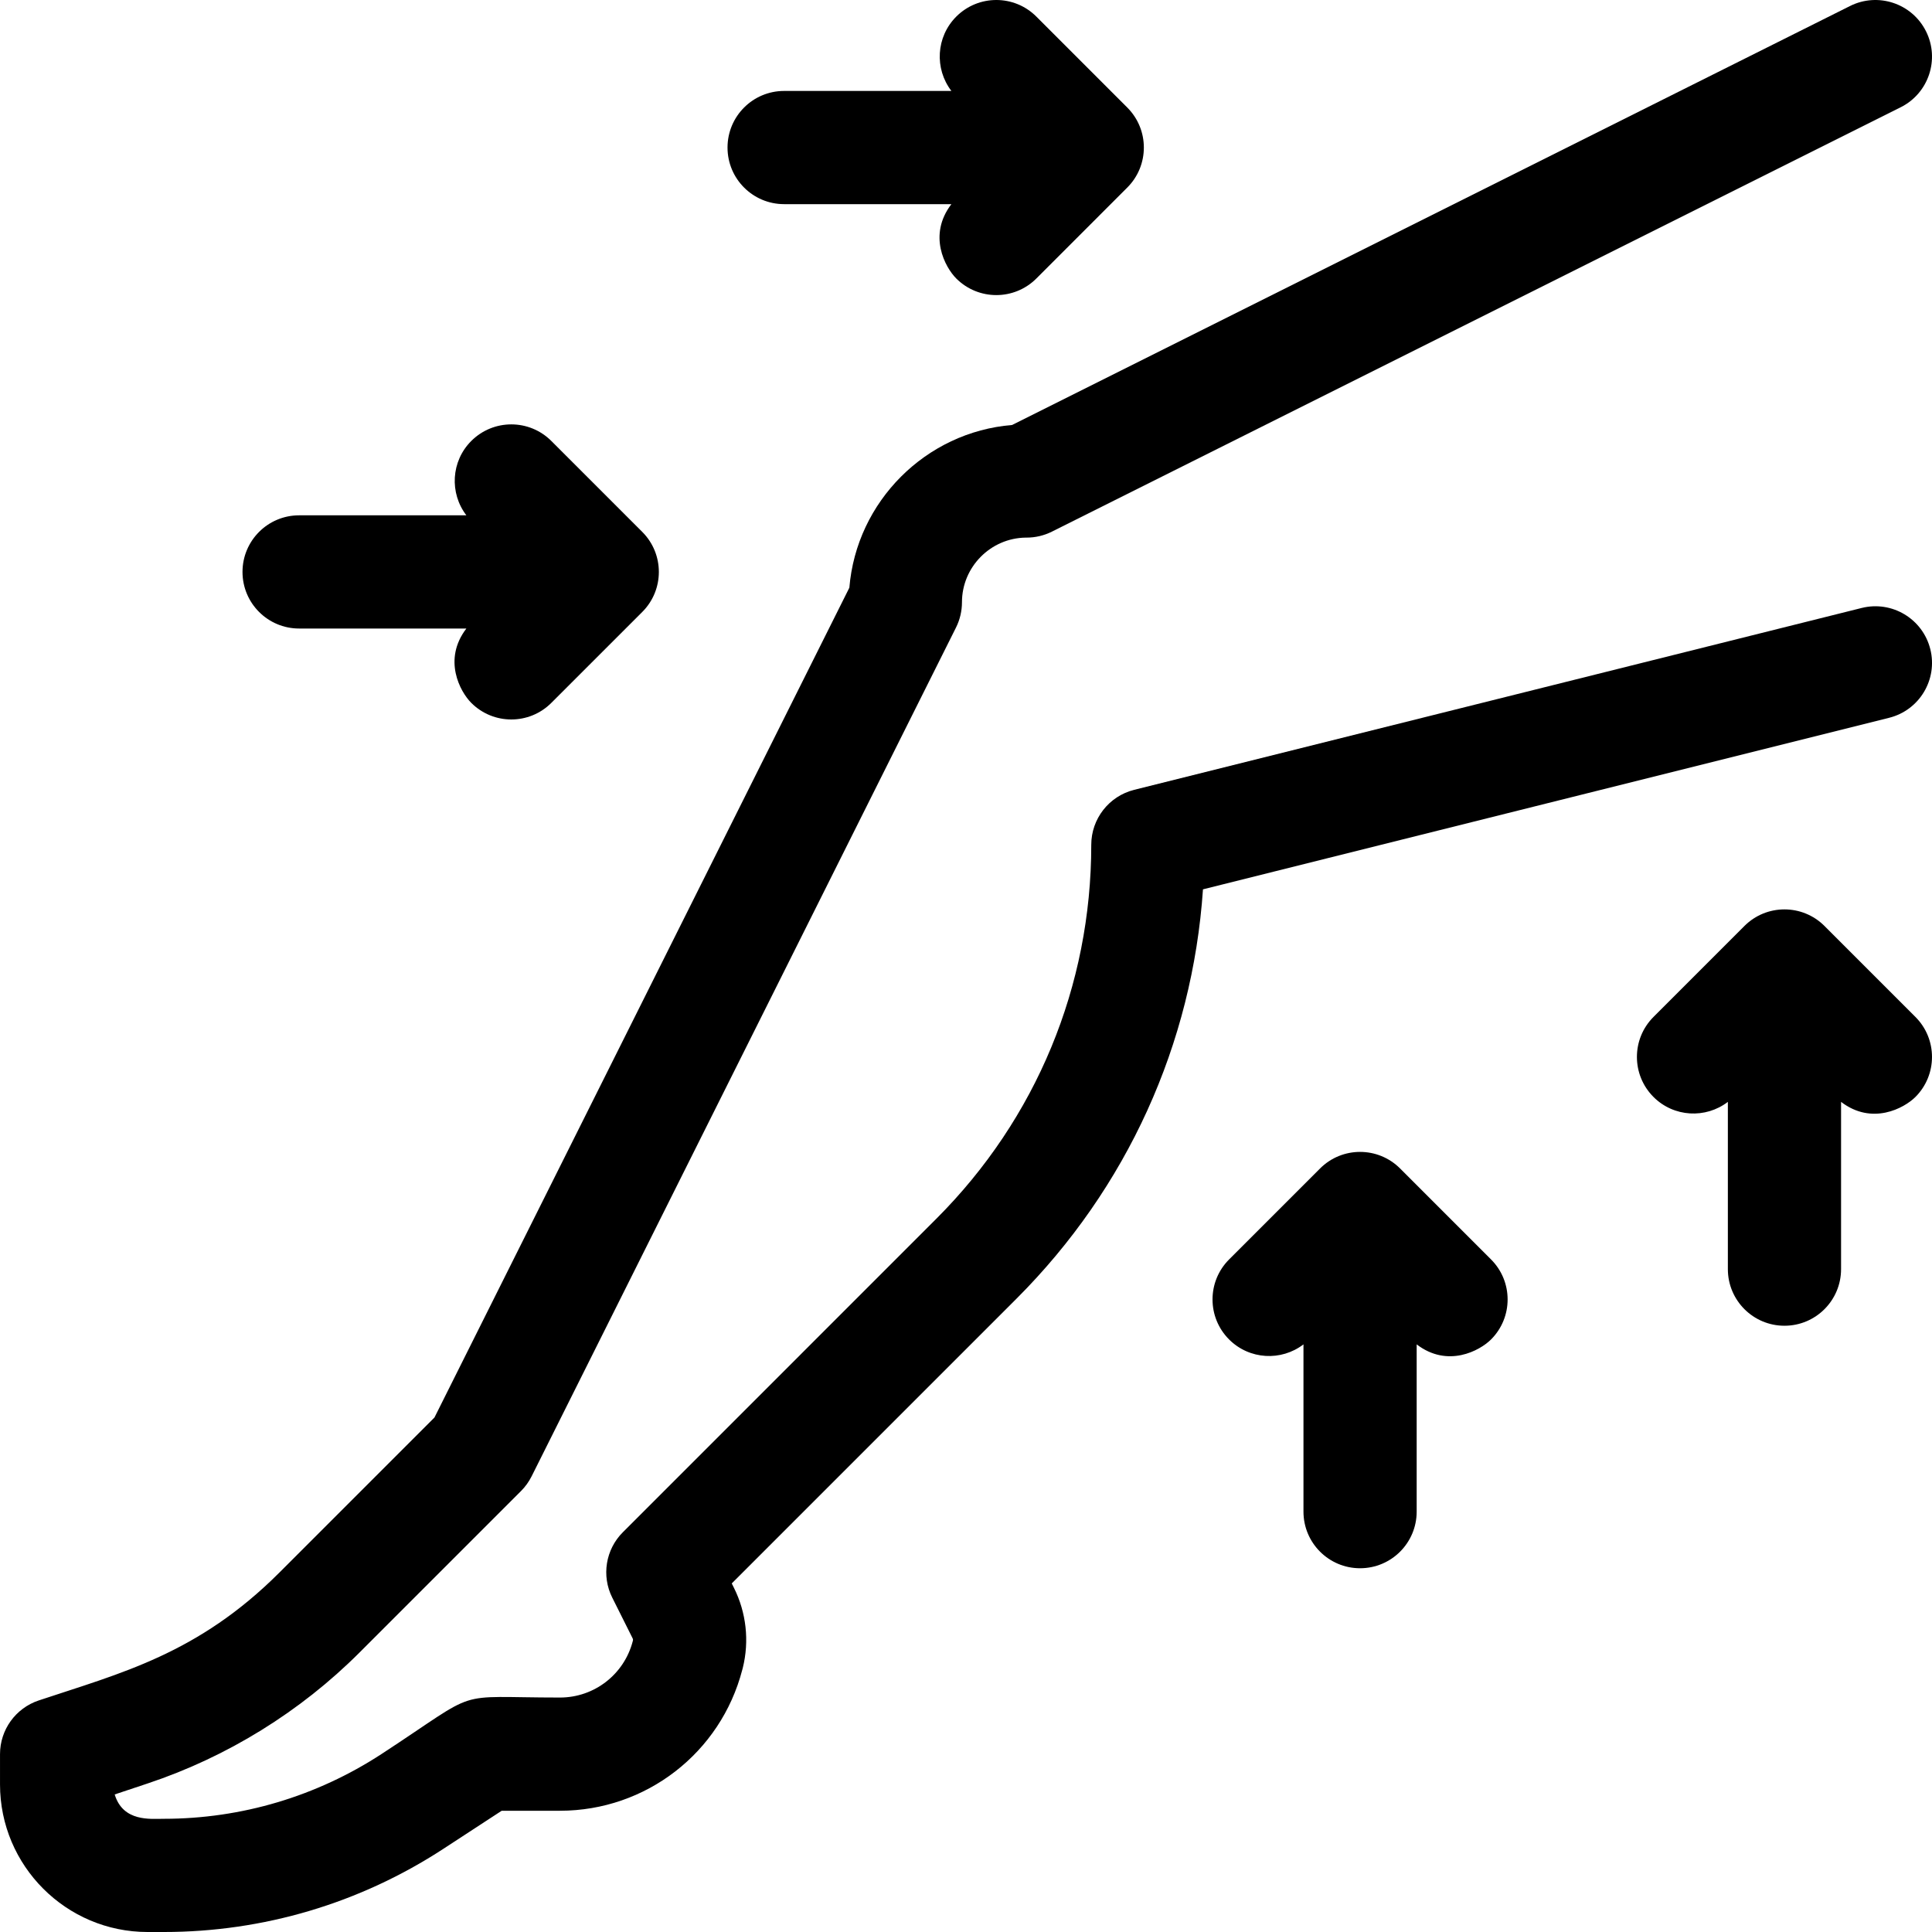
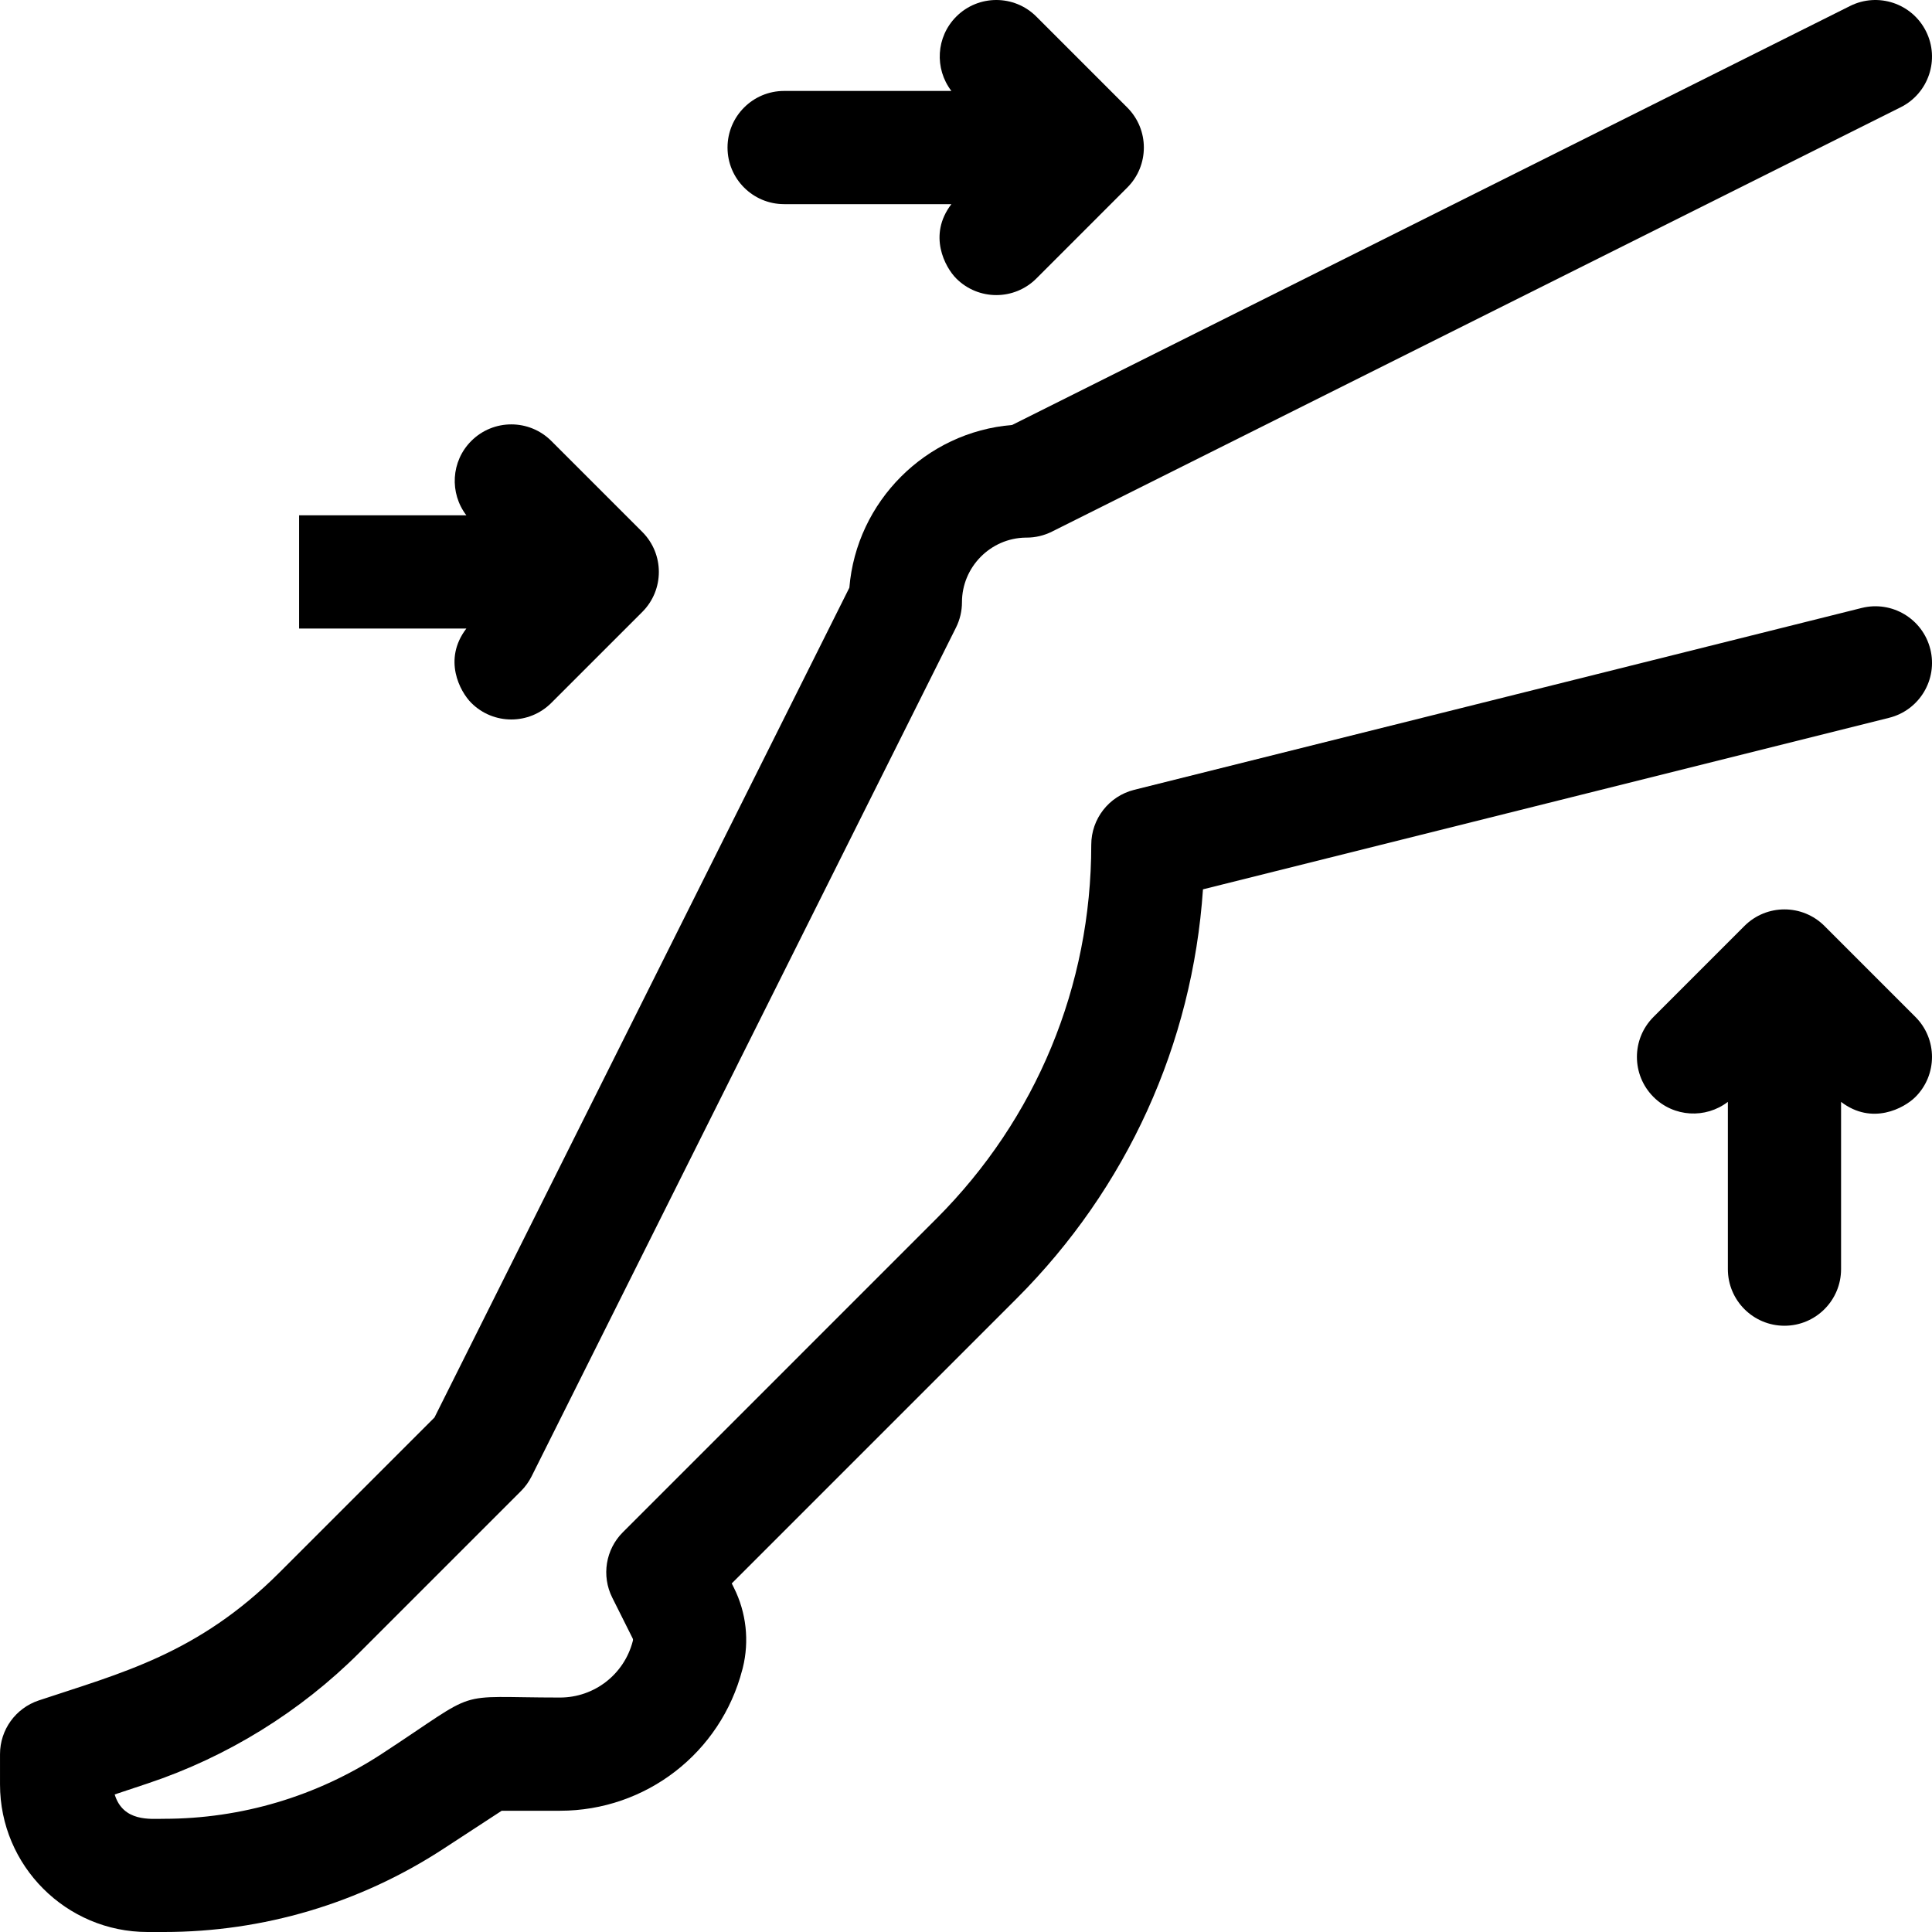
<svg xmlns="http://www.w3.org/2000/svg" height="512pt" viewBox="0 0 512 512" width="512pt">
  <path d="m207.801 54.102h44.328c-6.305 8.227-1.676 16.73 1.297 19.707 5.859 5.855 15.355 5.855 21.215 0l24.098-24.102c5.859-5.855 5.859-15.355 0-21.211l-24.098-24.102c-5.859-5.859-15.355-5.859-21.215 0-5.379 5.379-5.805 13.824-1.297 19.707h-44.328c-8.285 0-15 6.715-15 15 0 8.285 6.715 15 15 15zm0 0" />
-   <path d="m79.266 166.566h44.328c-6.305 8.227-1.672 16.734 1.301 19.707 5.859 5.859 15.355 5.859 21.211 0l24.102-24.098c5.859-5.859 5.859-15.355 0-21.215l-24.102-24.102c-5.855-5.855-15.352-5.855-21.211 0-5.383 5.383-5.805 13.828-1.301 19.707h-44.328c-8.281 0-15 6.719-15 15 0 8.285 6.715 15 15 15zm0 0" />
+   <path d="m79.266 166.566h44.328c-6.305 8.227-1.672 16.734 1.301 19.707 5.859 5.859 15.355 5.859 21.211 0l24.102-24.098c5.859-5.859 5.859-15.355 0-21.215l-24.102-24.102c-5.855-5.855-15.352-5.855-21.211 0-5.383 5.383-5.805 13.828-1.301 19.707h-44.328zm0 0" />
  <path d="m511.551 172.031c-2.012-8.035-10.148-12.922-18.191-10.914l-192.801 48.199c-6.676 1.672-11.363 7.68-11.363 14.562 0 37.43-14.574 72.617-41.043 99.086l-83.094 83.098c-4.566 4.562-5.699 11.539-2.812 17.312l5.422 10.836c.07.137.098.297.078.461-.027.105-.055.215-.078.324-2.301 8.766-10.191 14.871-19.277 14.871-29.254 0-20.211-2.711-47.301 14.977-17.207 11.223-37.148 17.156-57.676 17.156-3.555 0-10.797.859-13.023-6.453l8.766-2.922c21.027-7.008 40.426-18.996 56.105-34.676l42.809-42.809c1.141-1.141 2.086-2.457 2.809-3.898l112.465-224.93c1.043-2.082 1.586-4.395 1.586-6.723 0-9.316 7.559-16.98 16.867-17.117h.266c2.328 0 4.625-.543 6.707-1.586l224.934-112.465c7.41-3.707 10.414-12.715 6.707-20.125-3.703-7.41-12.715-10.414-20.125-6.711l-222.07 111.039c-22.883 1.867-41.25 20.277-43.129 43.121l-109.949 219.902-41.09 41.086c-21.617 21.621-42.039 26.648-63.789 33.902-6.125 2.043-10.258 7.773-10.258 14.23v8.031c0 21.562 17.539 39.102 39.102 39.102h4.312c26.363 0 51.973-7.617 74.07-22.035l15.469-10.098h15.438c22.789 0 42.59-15.336 48.316-37.352.047-.164.094-.332.137-.504 1.766-7.125.934-14.66-2.348-21.227l-.578-1.16 75.449-75.449c29.332-29.332 46.637-67.488 49.43-108.492l181.84-45.461c8.035-2.008 12.922-10.152 10.914-18.191zm0 0" />
-   <path d="m371.039 309.66c-5.855-5.859-15.355-5.859-21.211 0l-24.102 24.102c-5.859 5.855-5.859 15.352 0 21.211 5.383 5.383 13.828 5.805 19.707 1.301v44.328c0 8.281 6.715 15 15 15s15-6.719 15-15v-44.328c8.227 6.305 16.734 1.672 19.707-1.301 5.859-5.859 5.859-15.355 0-21.211zm0 0" />
  <path d="m507.605 269.496-24.098-24.102c-5.859-5.859-15.355-5.859-21.215 0l-24.098 24.102c-5.859 5.855-5.859 15.352 0 21.211 5.379 5.383 13.824 5.805 19.707 1.301v44.328c0 8.281 6.715 15 15 15 8.281 0 15-6.719 15-15v-44.328c8.227 6.301 16.73 1.672 19.707-1.301 5.855-5.859 5.855-15.355-.004-21.211zm0 0" />
</svg>